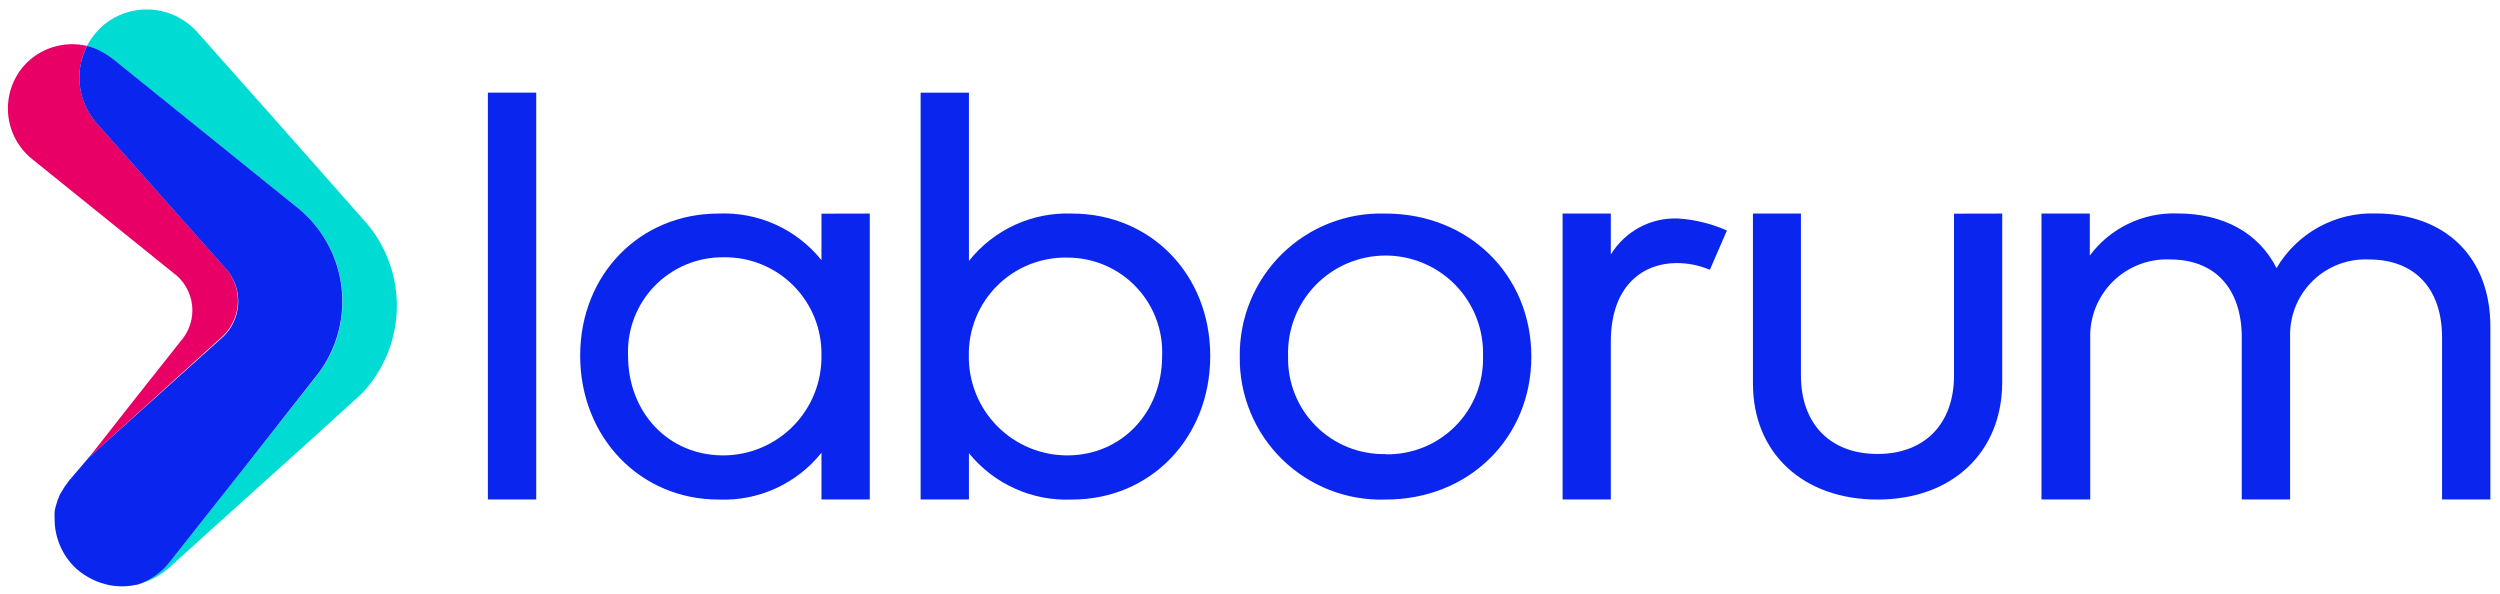
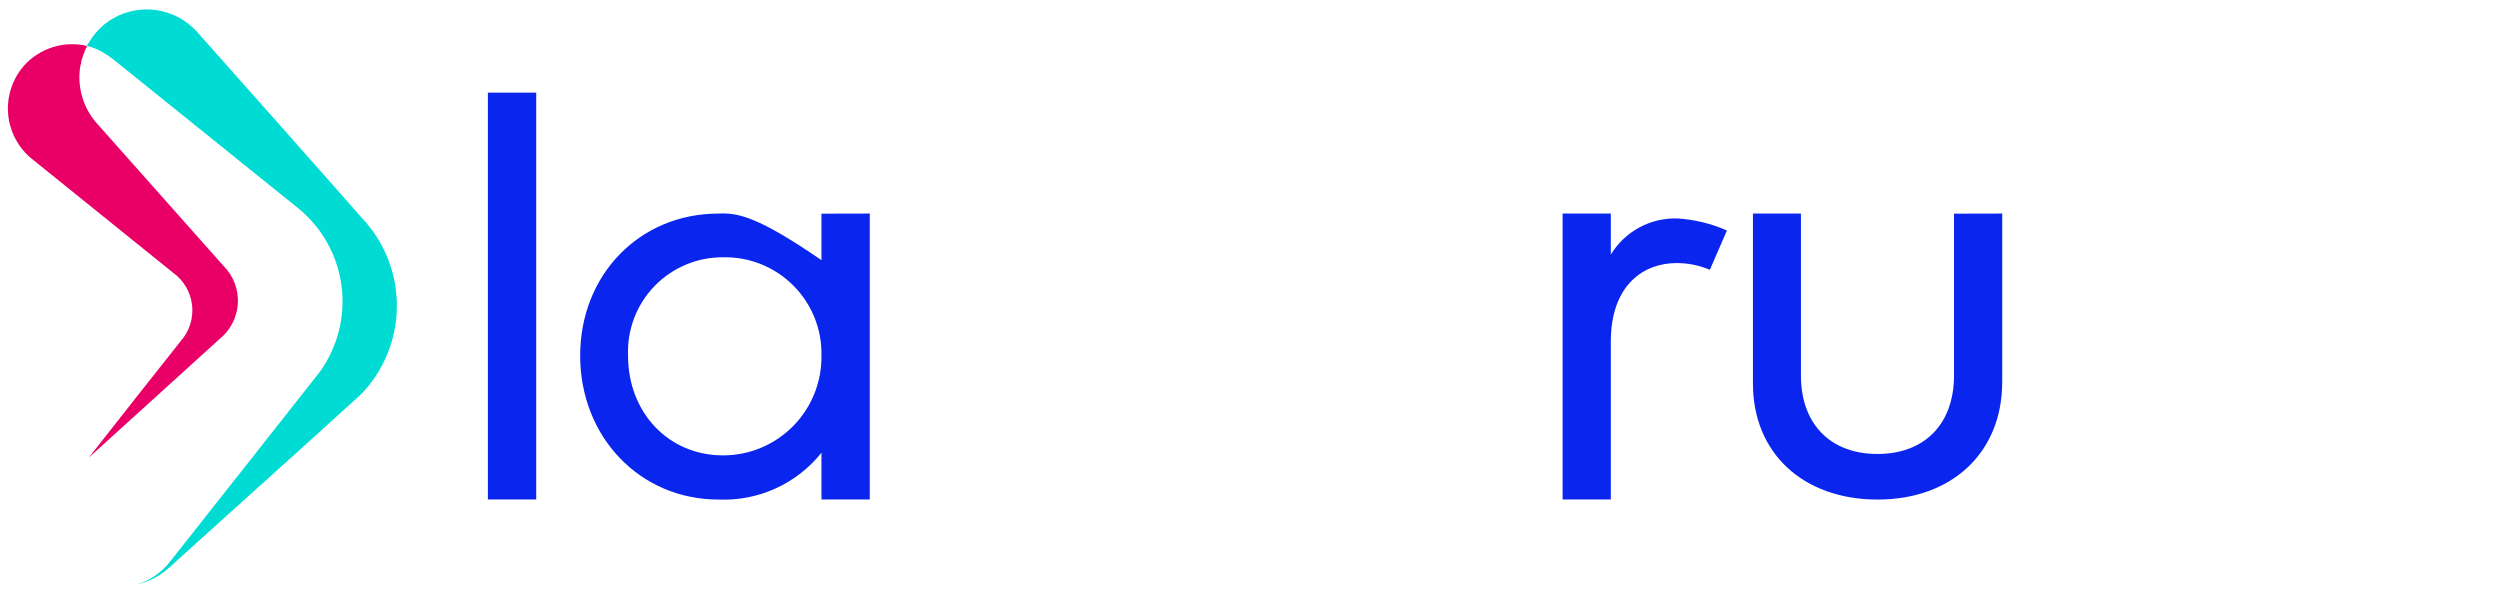
<svg xmlns="http://www.w3.org/2000/svg" width="425" height="101" viewBox="0 0 425 101" fill="none">
  <path d="M62.683 65.559C62.057 66.346 61.36 67.073 60.601 67.733C55.31 72.553 49.995 77.361 44.654 82.156C39.395 86.895 34.098 91.653 28.838 96.43C27.294 97.848 25.413 98.846 23.373 99.329C25.587 98.628 27.533 97.266 28.949 95.426C33.131 90.148 37.276 84.851 41.458 79.591L54.059 63.607C54.645 62.866 55.167 62.076 55.62 61.247C58.02 56.966 58.799 51.965 57.816 47.157C56.834 42.349 54.154 38.055 50.267 35.059L19.266 10.098C18.678 9.637 18.057 9.221 17.407 8.852C16.585 8.374 15.695 8.023 14.768 7.812C15.53 6.389 16.558 5.127 17.798 4.094C19.83 2.48 22.349 1.601 24.944 1.601C27.539 1.601 30.058 2.48 32.09 4.094C32.697 4.58 33.257 5.122 33.763 5.711C43.093 16.194 52.386 26.683 61.642 37.178C65.199 40.993 67.262 45.962 67.454 51.174C67.645 56.386 65.951 61.493 62.683 65.559Z" fill="#00DCD4" />
  <path d="M37.294 57.66L15.084 77.808C20.263 71.203 25.468 64.605 30.696 58.013C31.435 57.187 31.992 56.215 32.329 55.159C32.667 54.103 32.778 52.988 32.655 51.886C32.532 50.785 32.178 49.722 31.617 48.766C31.055 47.811 30.298 46.984 29.395 46.341L5.587 27.142C4.399 26.214 3.413 25.053 2.691 23.73C1.969 22.407 1.526 20.95 1.388 19.449C1.251 17.948 1.422 16.434 1.892 15.002C2.361 13.57 3.119 12.249 4.118 11.121C5.44 9.662 7.129 8.586 9.009 8.004C10.889 7.422 12.891 7.356 14.805 7.812C14.573 8.261 14.374 8.727 14.211 9.206C14.129 9.385 14.067 9.572 14.025 9.764C13.94 9.981 13.871 10.205 13.82 10.433C13.82 10.637 13.82 10.823 13.69 11.028C13.364 12.804 13.45 14.631 13.943 16.368C14.436 18.106 15.323 19.706 16.534 21.046L38.001 45.208C38.833 46.04 39.48 47.04 39.899 48.14C40.318 49.24 40.5 50.416 40.434 51.592C40.367 52.767 40.053 53.915 39.512 54.961C38.971 56.007 38.215 56.927 37.294 57.66Z" fill="#E90066" />
-   <path d="M55.565 61.246C55.112 62.076 54.59 62.865 54.003 63.607L41.402 79.665C37.22 84.925 33.075 90.222 28.893 95.501C27.477 97.34 25.531 98.702 23.318 99.404H23.206C22.595 99.541 21.973 99.628 21.348 99.664C20.458 99.71 19.567 99.653 18.69 99.496C16.583 99.081 14.621 98.12 13.002 96.709C11.803 95.608 10.852 94.265 10.211 92.768C9.57 91.272 9.254 89.656 9.285 88.029C9.266 87.701 9.266 87.372 9.285 87.044C9.285 86.746 9.397 86.468 9.453 86.17C9.538 85.824 9.644 85.483 9.768 85.148C9.768 84.944 9.936 84.739 10.01 84.553C10.007 84.516 10.007 84.479 10.01 84.442C10.118 84.183 10.248 83.934 10.4 83.698C10.795 83.002 11.242 82.337 11.739 81.71L15.066 77.807L37.369 57.752C38.287 57.019 39.04 56.1 39.579 55.056C40.118 54.012 40.431 52.866 40.498 51.693C40.564 50.52 40.383 49.346 39.966 48.247C39.548 47.149 38.904 46.151 38.075 45.318L16.608 21.156C15.367 19.811 14.458 18.195 13.951 16.437C13.445 14.678 13.355 12.826 13.69 11.027C13.69 10.822 13.783 10.637 13.82 10.432C13.871 10.204 13.94 9.981 14.025 9.763C14.067 9.571 14.129 9.384 14.211 9.205C14.374 8.727 14.573 8.261 14.805 7.812C15.733 8.023 16.622 8.374 17.445 8.852C18.094 9.221 18.715 9.637 19.303 10.098L50.267 35.059C54.145 38.062 56.813 42.36 57.786 47.168C58.758 51.975 57.97 56.972 55.565 61.246Z" fill="#0A26EE" />
  <path d="M91.157 15.748H82.942V84.907H91.157V15.748Z" fill="#0A26EE" />
-   <path d="M139.648 36.323V44.222C137.558 41.623 134.885 39.552 131.847 38.177C128.809 36.801 125.49 36.16 122.158 36.304C108.739 36.304 98.628 46.694 98.628 60.466C98.628 74.238 108.739 84.925 122.158 84.925C125.493 85.065 128.814 84.418 131.852 83.036C134.891 81.654 137.561 79.576 139.648 76.971V84.907H147.862V36.304L139.648 36.323ZM122.92 77.416C113.627 77.416 106.769 70.131 106.769 60.466C106.678 58.294 107.029 56.126 107.802 54.093C108.574 52.061 109.751 50.206 111.261 48.642C112.771 47.078 114.583 45.837 116.587 44.994C118.592 44.151 120.746 43.724 122.92 43.739C125.13 43.69 127.327 44.09 129.377 44.914C131.429 45.737 133.293 46.968 134.856 48.531C136.418 50.093 137.649 51.957 138.472 54.008C139.296 56.059 139.695 58.256 139.648 60.466C139.677 62.68 139.266 64.877 138.44 66.932C137.614 68.986 136.388 70.855 134.835 72.432C133.28 74.009 131.428 75.261 129.386 76.117C127.345 76.972 125.152 77.414 122.939 77.416H122.92Z" fill="#0A26EE" />
-   <path d="M182.209 36.304C178.868 36.18 175.543 36.843 172.505 38.241C169.466 39.639 166.799 41.733 164.72 44.352V15.748H156.505V84.907H164.72V77.045C166.819 79.631 169.494 81.691 172.53 83.059C175.568 84.428 178.882 85.067 182.209 84.925C195.61 84.925 205.74 74.424 205.74 60.522C205.74 46.62 195.61 36.304 182.209 36.304ZM181.429 77.417C179.218 77.417 177.029 76.978 174.989 76.127C172.949 75.276 171.097 74.029 169.541 72.458C167.986 70.887 166.758 69.023 165.927 66.975C165.096 64.926 164.68 62.733 164.702 60.522C164.657 58.313 165.058 56.117 165.882 54.067C166.707 52.017 167.937 50.155 169.499 48.592C171.062 47.03 172.925 45.799 174.974 44.975C177.025 44.15 179.22 43.749 181.429 43.794C183.6 43.785 185.752 44.216 187.753 45.061C189.753 45.906 191.562 47.147 193.07 48.711C194.577 50.274 195.753 52.126 196.525 54.156C197.297 56.186 197.65 58.352 197.562 60.522C197.562 70.168 190.629 77.417 181.429 77.417Z" fill="#0A26EE" />
-   <path d="M235.534 36.304C232.291 36.198 229.06 36.751 226.037 37.929C223.014 39.107 220.261 40.887 217.946 43.159C215.629 45.431 213.799 48.15 212.564 51.15C211.328 54.151 210.714 57.37 210.759 60.614C210.714 63.859 211.328 67.078 212.564 70.078C213.799 73.079 215.629 75.797 217.946 78.07C220.261 80.342 223.014 82.121 226.037 83.3C229.06 84.478 232.291 85.031 235.534 84.925C249.678 84.925 260.327 74.48 260.327 60.614C260.327 46.749 249.678 36.304 235.534 36.304ZM235.534 77.193C233.342 77.239 231.164 76.84 229.129 76.021C227.097 75.201 225.249 73.978 223.702 72.425C222.155 70.872 220.937 69.022 220.125 66.985C219.312 64.949 218.921 62.769 218.973 60.577C218.9 58.355 219.272 56.14 220.072 54.064C220.871 51.989 222.08 50.096 223.626 48.497C225.171 46.898 227.023 45.627 229.071 44.759C231.118 43.891 233.32 43.443 235.544 43.443C237.767 43.443 239.968 43.891 242.015 44.759C244.064 45.627 245.915 46.898 247.461 48.497C249.006 50.096 250.215 51.989 251.014 54.064C251.814 56.14 252.187 58.355 252.113 60.577C252.171 62.774 251.783 64.959 250.971 67.001C250.16 69.043 248.942 70.899 247.392 72.456C245.842 74.013 243.991 75.24 241.953 76.06C239.914 76.881 237.731 77.279 235.534 77.23V77.193Z" fill="#0A26EE" />
+   <path d="M139.648 36.323V44.222C128.809 36.801 125.49 36.16 122.158 36.304C108.739 36.304 98.628 46.694 98.628 60.466C98.628 74.238 108.739 84.925 122.158 84.925C125.493 85.065 128.814 84.418 131.852 83.036C134.891 81.654 137.561 79.576 139.648 76.971V84.907H147.862V36.304L139.648 36.323ZM122.92 77.416C113.627 77.416 106.769 70.131 106.769 60.466C106.678 58.294 107.029 56.126 107.802 54.093C108.574 52.061 109.751 50.206 111.261 48.642C112.771 47.078 114.583 45.837 116.587 44.994C118.592 44.151 120.746 43.724 122.92 43.739C125.13 43.69 127.327 44.09 129.377 44.914C131.429 45.737 133.293 46.968 134.856 48.531C136.418 50.093 137.649 51.957 138.472 54.008C139.296 56.059 139.695 58.256 139.648 60.466C139.677 62.68 139.266 64.877 138.44 66.932C137.614 68.986 136.388 70.855 134.835 72.432C133.28 74.009 131.428 75.261 129.386 76.117C127.345 76.972 125.152 77.414 122.939 77.416H122.92Z" fill="#0A26EE" />
  <path d="M340.377 36.304V64.945C340.377 76.896 331.864 84.925 319.188 84.925C306.513 84.925 298 77.007 298 65.224V36.304H306.16V63.83C306.16 72.063 311.141 77.174 319.17 77.174C327.199 77.174 332.181 72.063 332.181 63.83V36.322L340.377 36.304Z" fill="#0A26EE" />
-   <path d="M423.364 55.503V84.906H415.149V57.362C415.149 49.054 410.503 44.11 402.715 44.11C400.959 44.028 399.204 44.308 397.561 44.934C395.918 45.559 394.42 46.516 393.163 47.746C391.906 48.975 390.916 50.45 390.253 52.079C389.592 53.708 389.272 55.455 389.315 57.213V84.906H381.099V57.362C381.099 49.054 376.545 44.11 368.944 44.11C367.153 44.027 365.364 44.316 363.689 44.957C362.015 45.598 360.49 46.579 359.214 47.837C357.936 49.096 356.932 50.605 356.265 52.269C355.599 53.934 355.284 55.718 355.339 57.511V84.906H347.05V36.304H355.265V43.441C356.982 41.137 359.231 39.283 361.82 38.037C364.409 36.791 367.262 36.19 370.133 36.285C378.032 36.285 383.999 39.612 387.01 45.578C388.722 42.659 391.189 40.255 394.153 38.619C397.117 36.984 400.466 36.178 403.849 36.285C415.818 36.304 423.364 43.831 423.364 55.503Z" fill="#0A26EE" />
  <path d="M285.213 37.14C282.943 37.06 280.694 37.586 278.695 38.664C276.695 39.742 275.019 41.333 273.839 43.273V36.304H265.642V84.906H273.839V58.105C273.839 48.255 279.6 44.723 284.99 44.723C286.904 44.711 288.8 45.084 290.566 45.82H290.696L293.577 39.185C290.932 38.015 288.1 37.323 285.213 37.14Z" fill="#0A26EE" />
</svg>